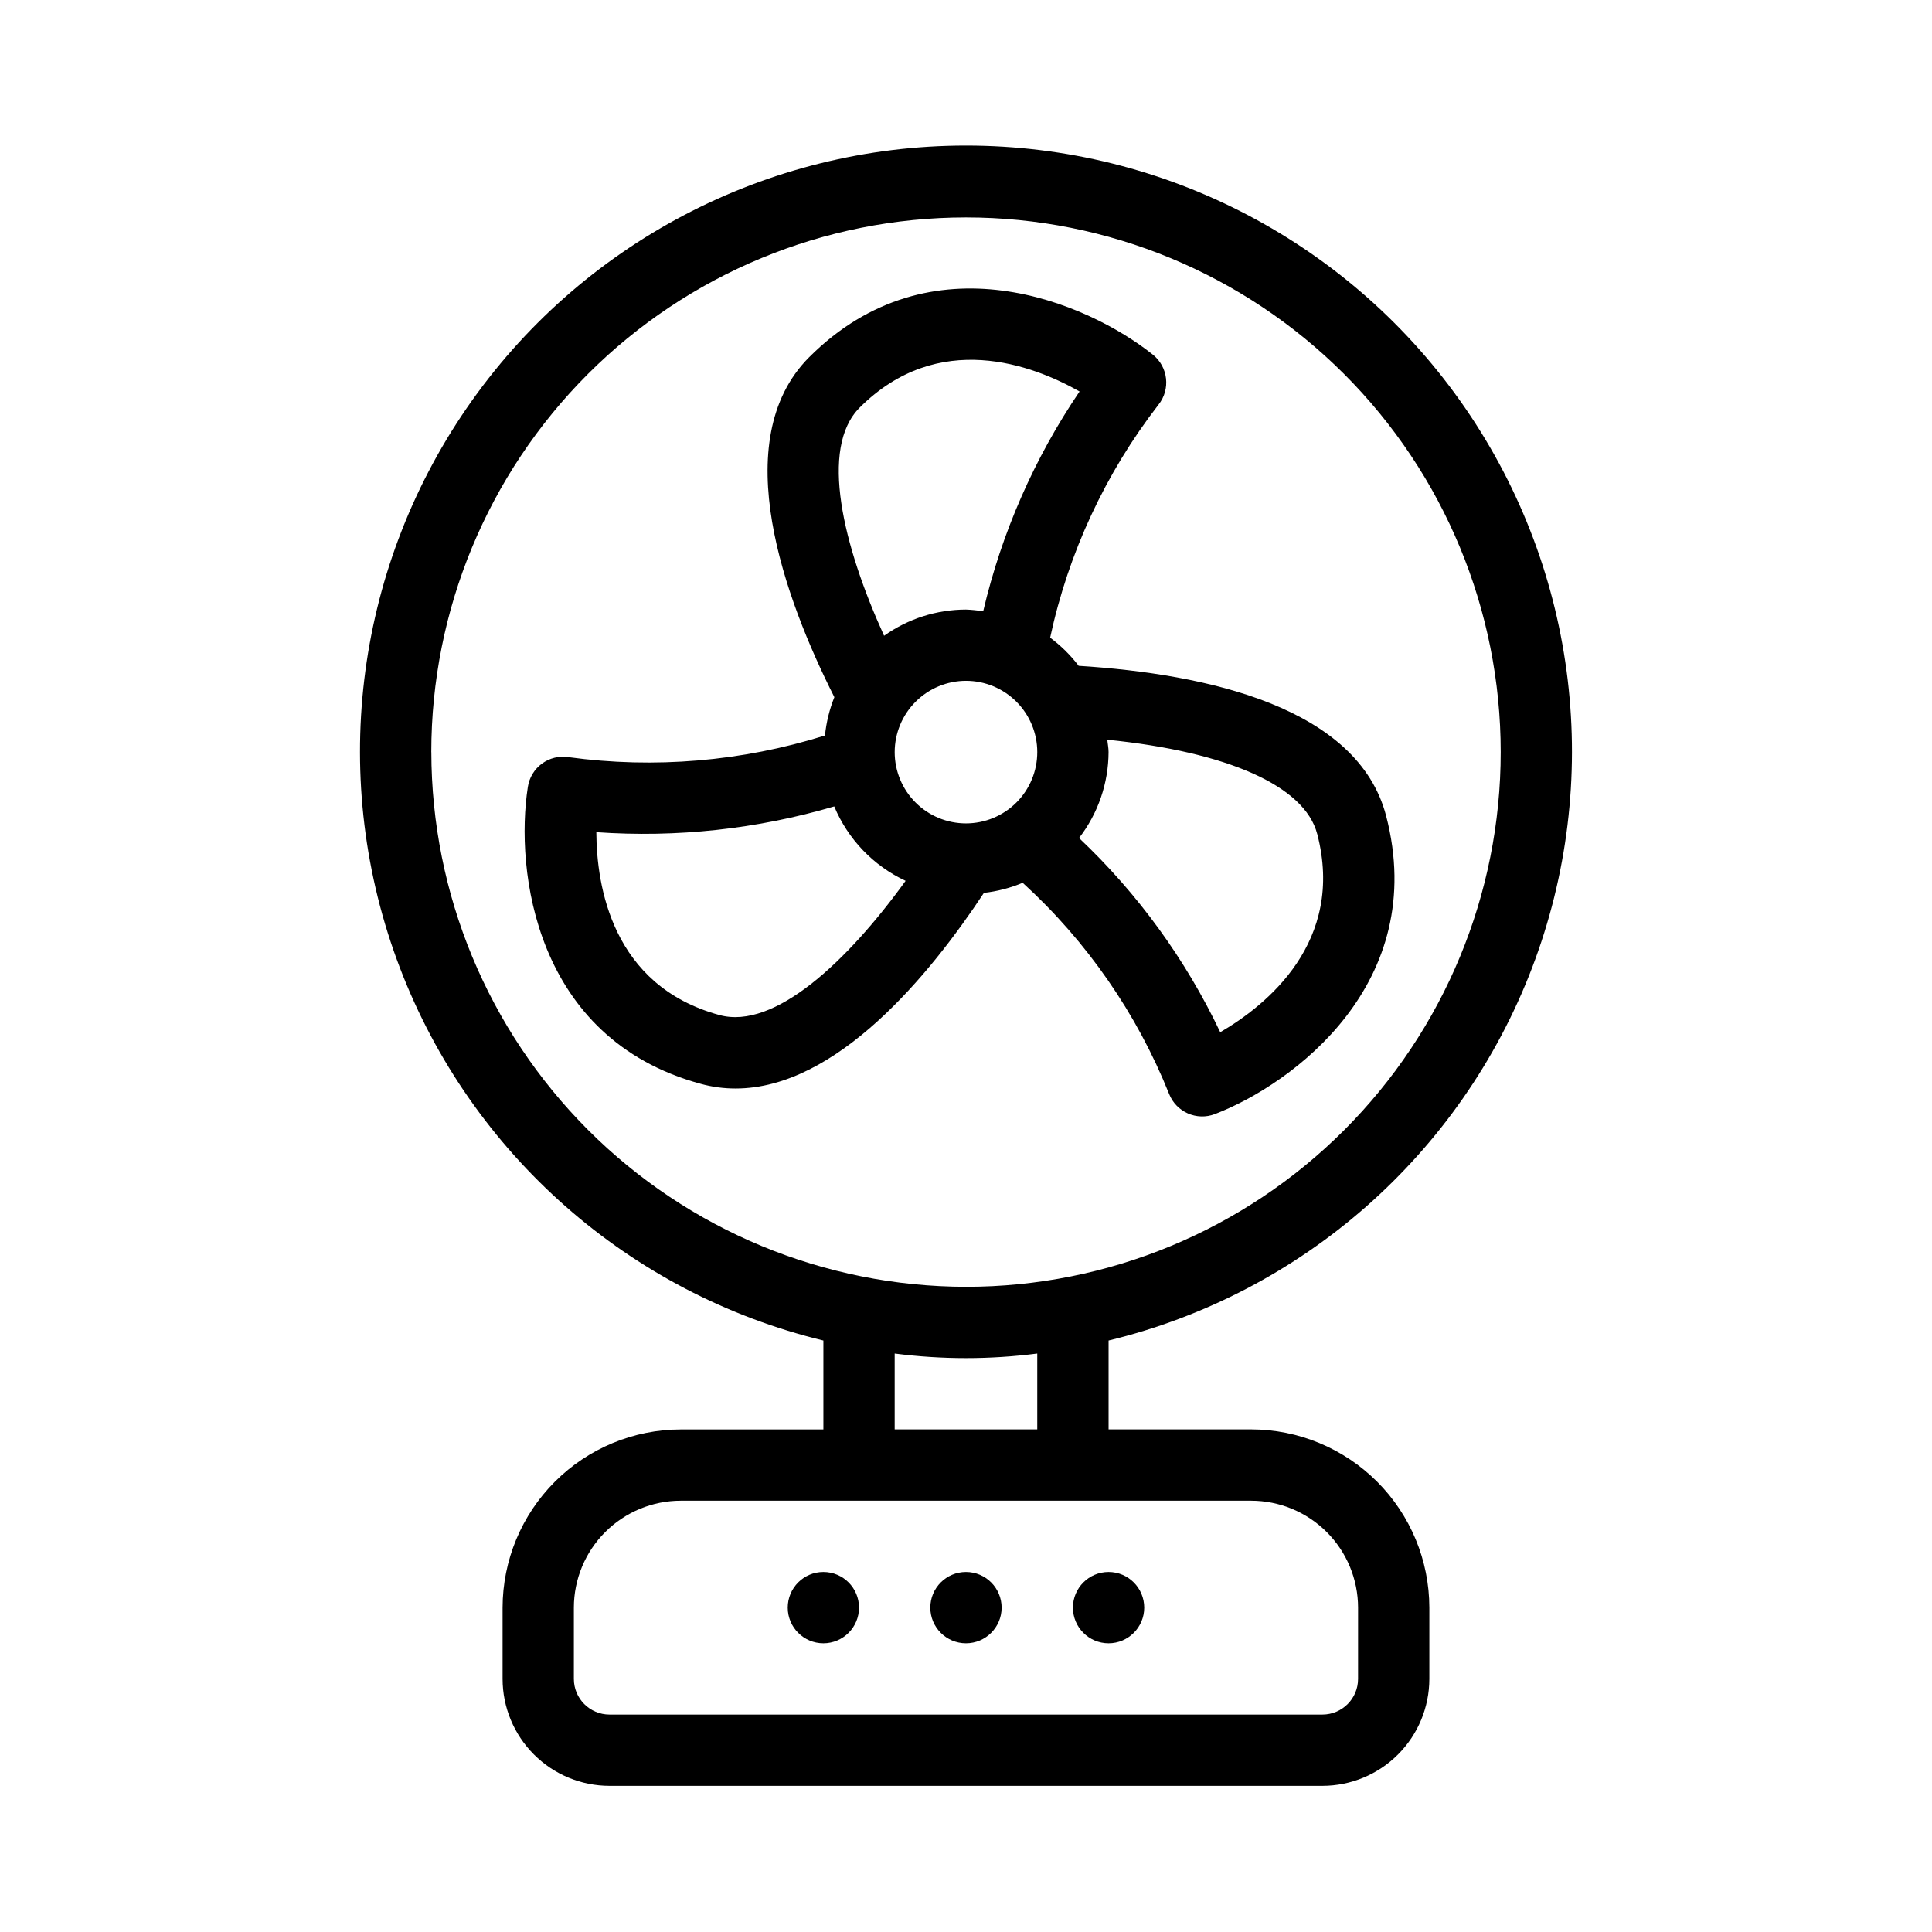
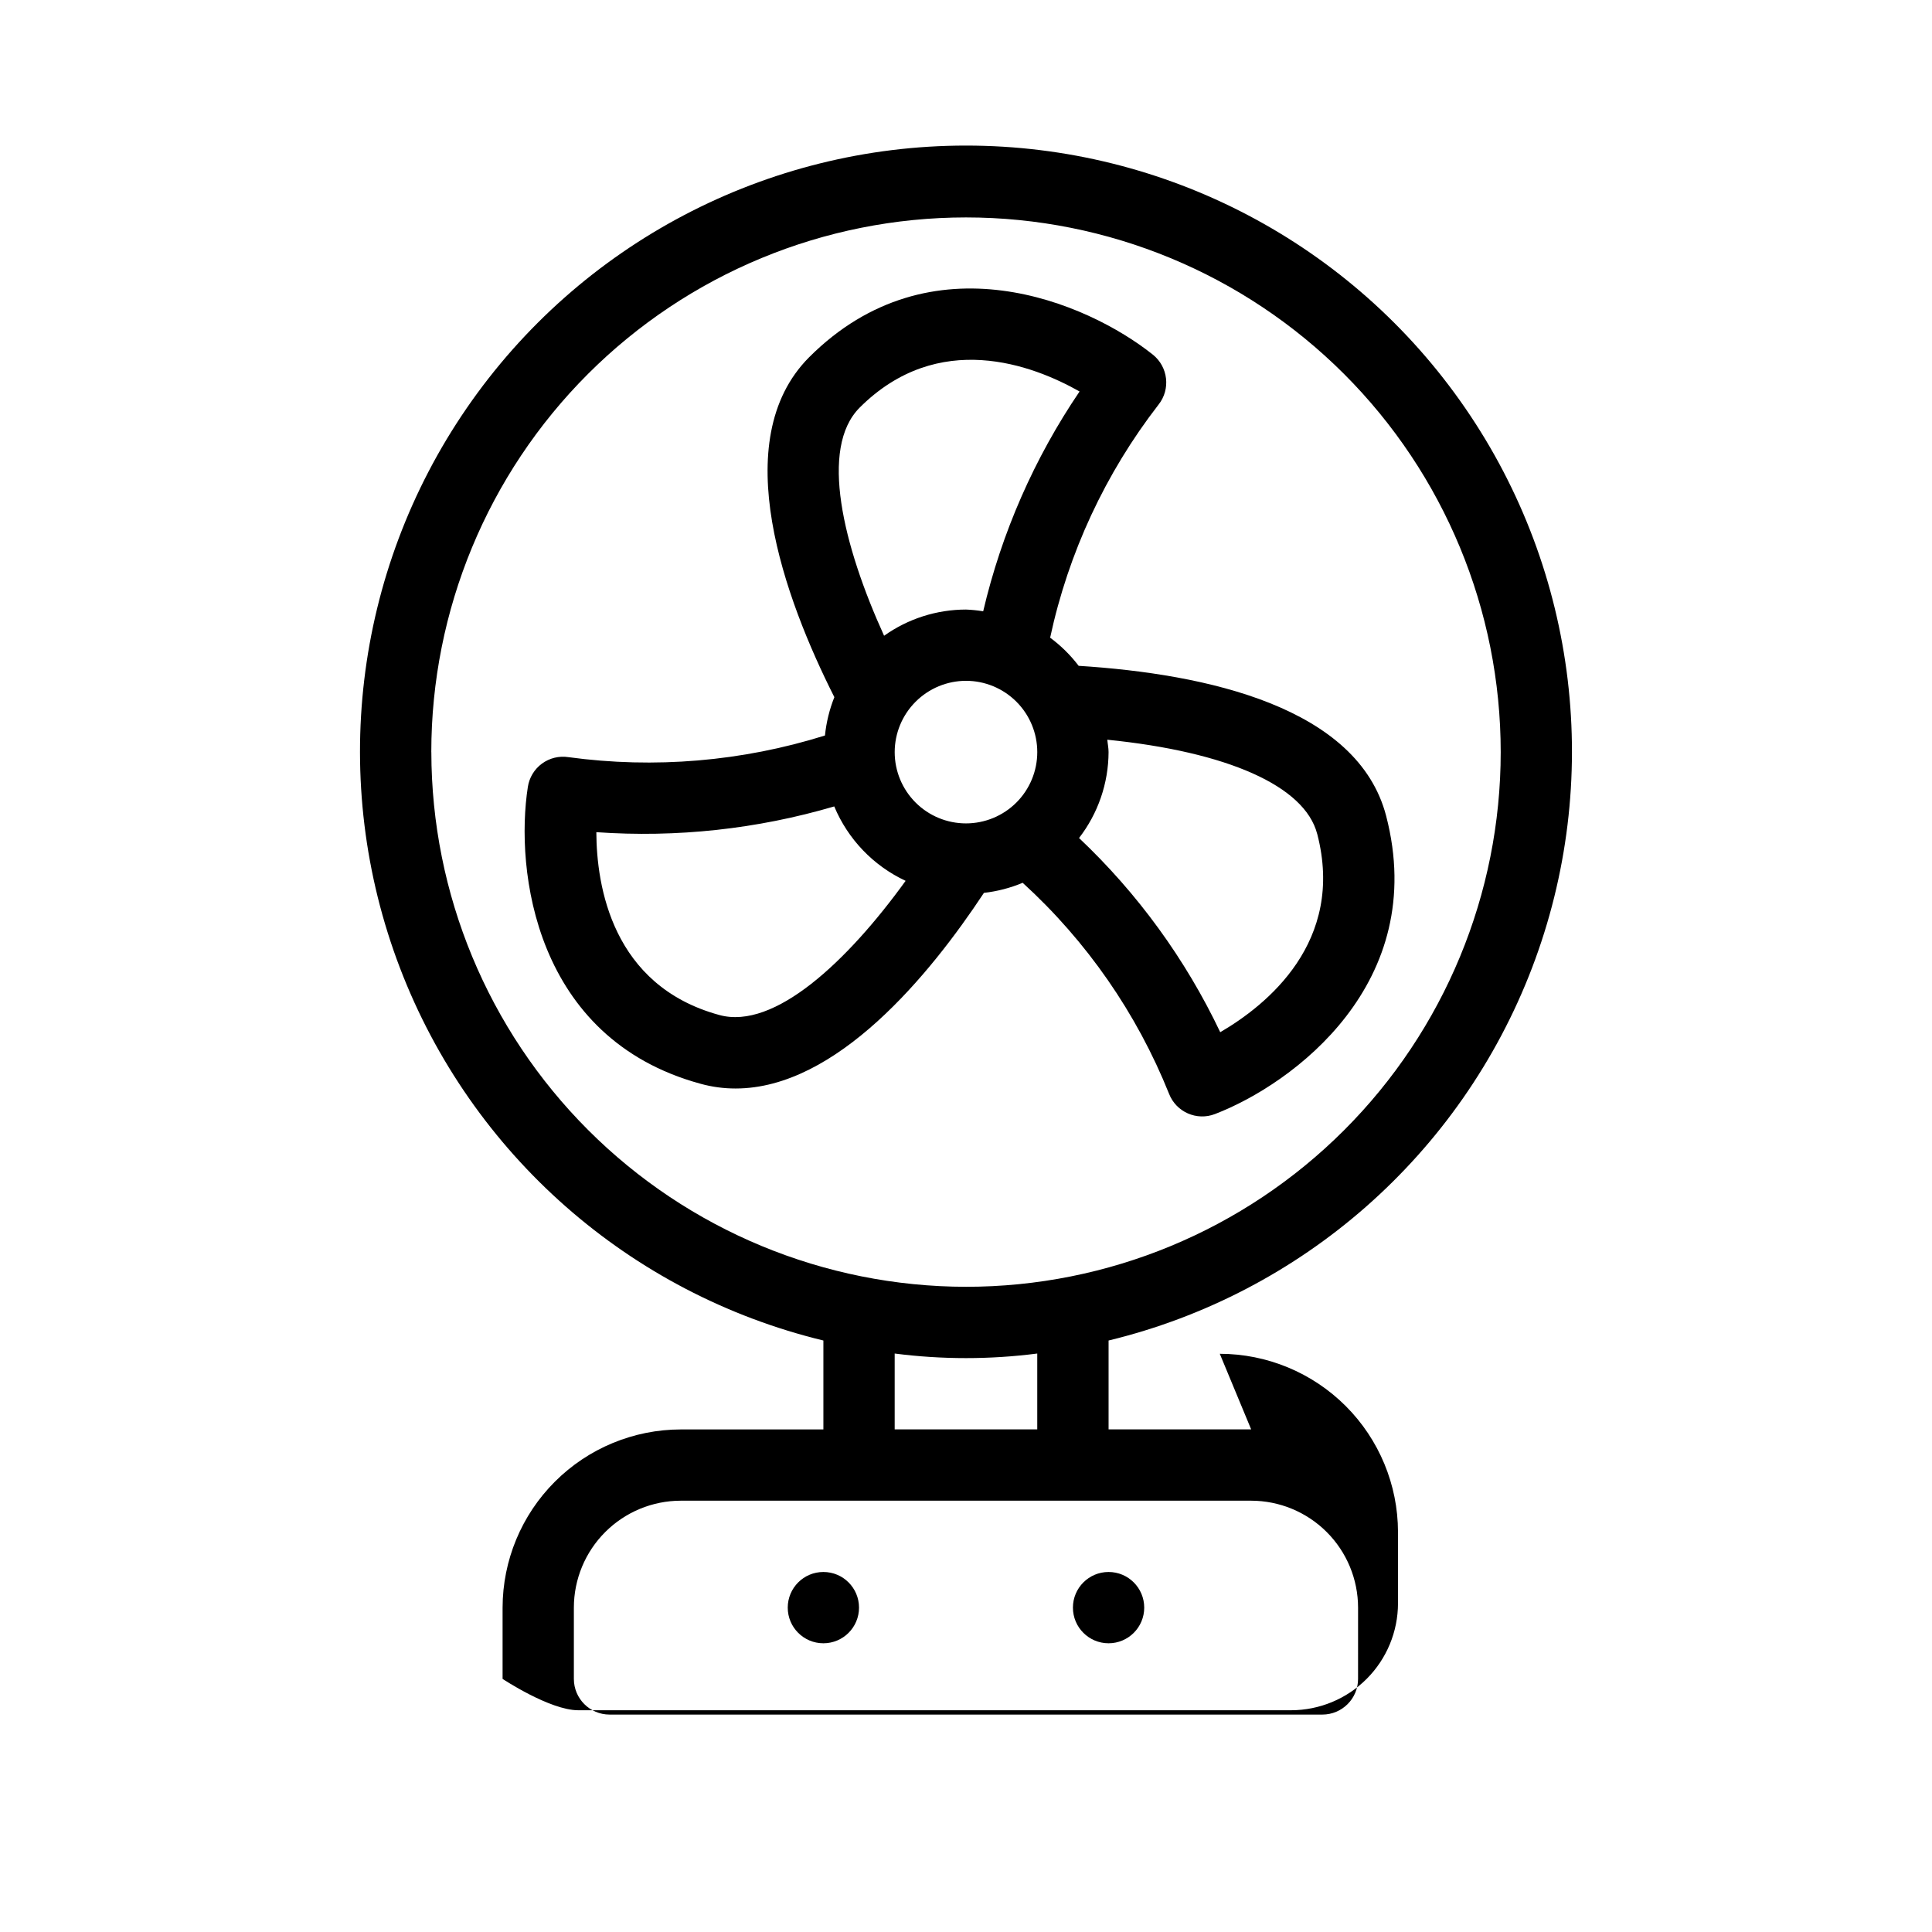
<svg xmlns="http://www.w3.org/2000/svg" fill="#000000" width="800px" height="800px" version="1.1" viewBox="144 144 512 512">
  <g>
-     <path d="m475.57 522.8h-37.785v-23.551c51.367-12.438 93.332-49.355 112.21-98.723 18.875-49.367 12.254-104.86-17.711-148.4s-79.434-69.547-132.29-69.547c-52.855 0-102.32 26.008-132.29 69.547-29.965 43.539-36.586 99.035-17.707 148.4 18.879 49.367 60.84 86.285 112.21 98.723v23.566h-37.785c-12.52 0.016-24.527 4.996-33.379 13.852-8.855 8.855-13.836 20.859-13.852 33.383v18.875c0.008 7.516 2.996 14.719 8.309 20.031s12.516 8.301 20.031 8.309h188.93-0.004c7.516-0.008 14.719-2.996 20.027-8.309 5.312-5.312 8.301-12.516 8.309-20.031v-18.891c-0.016-12.523-4.996-24.527-13.848-33.383-8.855-8.852-20.859-13.836-33.379-13.852zm-217.27-179.48c0-37.582 14.93-73.621 41.5-100.2 26.574-26.57 62.613-41.5 100.2-41.5 37.578 0 73.621 14.926 100.2 41.5 26.57 26.57 41.5 62.613 41.504 100.19 0 37.582-14.93 73.621-41.5 100.2-26.574 26.574-62.613 41.504-100.19 41.504-37.57-0.039-73.59-14.98-100.15-41.547-26.566-26.562-41.508-62.582-41.551-100.15zm122.8 159.38c12.543 1.617 25.242 1.617 37.785 0v20.105h-37.785zm122.8 86.23c0 5.219-4.231 9.445-9.445 9.449h-188.93c-5.215-0.008-9.438-4.234-9.445-9.449v-18.891c0.008-7.516 2.996-14.719 8.312-20.031 5.312-5.316 12.52-8.301 20.031-8.309h151.14c7.512 0.008 14.715 2.996 20.031 8.309 5.312 5.312 8.301 12.516 8.309 20.031z" />
+     <path d="m475.57 522.8h-37.785v-23.551c51.367-12.438 93.332-49.355 112.21-98.723 18.875-49.367 12.254-104.86-17.711-148.4s-79.434-69.547-132.29-69.547c-52.855 0-102.32 26.008-132.29 69.547-29.965 43.539-36.586 99.035-17.707 148.4 18.879 49.367 60.84 86.285 112.21 98.723v23.566h-37.785c-12.52 0.016-24.527 4.996-33.379 13.852-8.855 8.855-13.836 20.859-13.852 33.383v18.875s12.516 8.301 20.031 8.309h188.93-0.004c7.516-0.008 14.719-2.996 20.027-8.309 5.312-5.312 8.301-12.516 8.309-20.031v-18.891c-0.016-12.523-4.996-24.527-13.848-33.383-8.855-8.852-20.859-13.836-33.379-13.852zm-217.27-179.48c0-37.582 14.93-73.621 41.5-100.2 26.574-26.57 62.613-41.5 100.2-41.5 37.578 0 73.621 14.926 100.2 41.5 26.57 26.57 41.5 62.613 41.504 100.19 0 37.582-14.93 73.621-41.5 100.2-26.574 26.574-62.613 41.504-100.19 41.504-37.57-0.039-73.59-14.98-100.15-41.547-26.566-26.562-41.508-62.582-41.551-100.15zm122.8 159.38c12.543 1.617 25.242 1.617 37.785 0v20.105h-37.785zm122.8 86.23c0 5.219-4.231 9.445-9.445 9.449h-188.93c-5.215-0.008-9.438-4.234-9.445-9.449v-18.891c0.008-7.516 2.996-14.719 8.312-20.031 5.312-5.316 12.52-8.301 20.031-8.309h151.14c7.512 0.008 14.715 2.996 20.031 8.309 5.312 5.312 8.301 12.516 8.309 20.031z" />
    <path d="m415.02 377.95c16.98 15.477 30.242 34.594 38.793 55.922 1.891 4.836 7.34 7.231 12.18 5.356 20.727-7.977 56.871-34.762 45.344-79.023-7.512-28.797-47.445-37.605-81.48-39.754-2.156-2.832-4.699-5.344-7.559-7.461 4.828-22.473 14.645-43.574 28.719-61.75 3.242-4.078 2.566-10.016-1.512-13.266-17.383-13.879-58.785-31.609-91.098 0.719-21.996 22.113-6.328 64.227 6.707 90.066l-0.004 0.004c-1.297 3.25-2.133 6.668-2.488 10.152-21.961 6.883-45.172 8.84-67.977 5.738-2.473-0.387-4.996 0.23-7.016 1.707-2.019 1.48-3.363 3.703-3.742 6.176-3.422 21.973 1.734 66.688 45.758 78.668v0.004c3.027 0.836 6.156 1.258 9.297 1.254 26.773 0 51.496-30.156 65.809-51.844 3.531-0.398 6.988-1.297 10.27-2.668zm-15.023-53.527c5.008 0 9.816 1.992 13.359 5.535 3.543 3.543 5.531 8.348 5.531 13.359 0 5.012-1.988 9.816-5.531 13.359-3.543 3.543-8.352 5.531-13.359 5.531-5.012 0-9.816-1.988-13.359-5.531-3.543-3.543-5.535-8.348-5.535-13.359 0.008-5.008 2-9.812 5.543-13.352 3.539-3.543 8.34-5.535 13.352-5.543zm93.074 40.547c7.473 28.656-13.43 45.434-25.695 52.574-9.18-19.32-21.867-36.77-37.418-51.461 5.043-6.519 7.793-14.523 7.824-22.766 0-1.125-0.238-2.188-0.332-3.285 31.809 3.203 52.293 12.227 55.613 24.938zm-121.27-112.93c20.887-20.871 45.941-11.297 58.297-4.293-12.004 17.691-20.66 37.438-25.543 58.25-1.512-0.246-3.035-0.402-4.562-0.461-7.781 0.008-15.363 2.438-21.699 6.945-10.887-23.945-17.176-49.699-6.492-60.441zm-37.152 160.95c-28.469-7.754-32.555-34.258-32.613-48.457 21.254 1.496 42.605-0.812 63.047-6.824 3.633 8.699 10.375 15.727 18.914 19.723-15.422 21.344-34.758 39.543-49.348 35.559z" />
    <path d="m447.23 570.04c0 5.215-4.231 9.445-9.449 9.445-5.215 0-9.445-4.231-9.445-9.445 0-5.219 4.231-9.449 9.445-9.449 5.219 0 9.449 4.231 9.449 9.449" />
-     <path d="m409.44 570.04c0 5.215-4.231 9.445-9.449 9.445-5.215 0-9.445-4.231-9.445-9.445 0-5.219 4.231-9.449 9.445-9.449 5.219 0 9.449 4.231 9.449 9.449" />
    <path d="m371.65 570.04c0 5.215-4.227 9.445-9.445 9.445-5.215 0-9.445-4.231-9.445-9.445 0-5.219 4.231-9.449 9.445-9.449 5.219 0 9.445 4.231 9.445 9.449" />
  </g>
</svg>